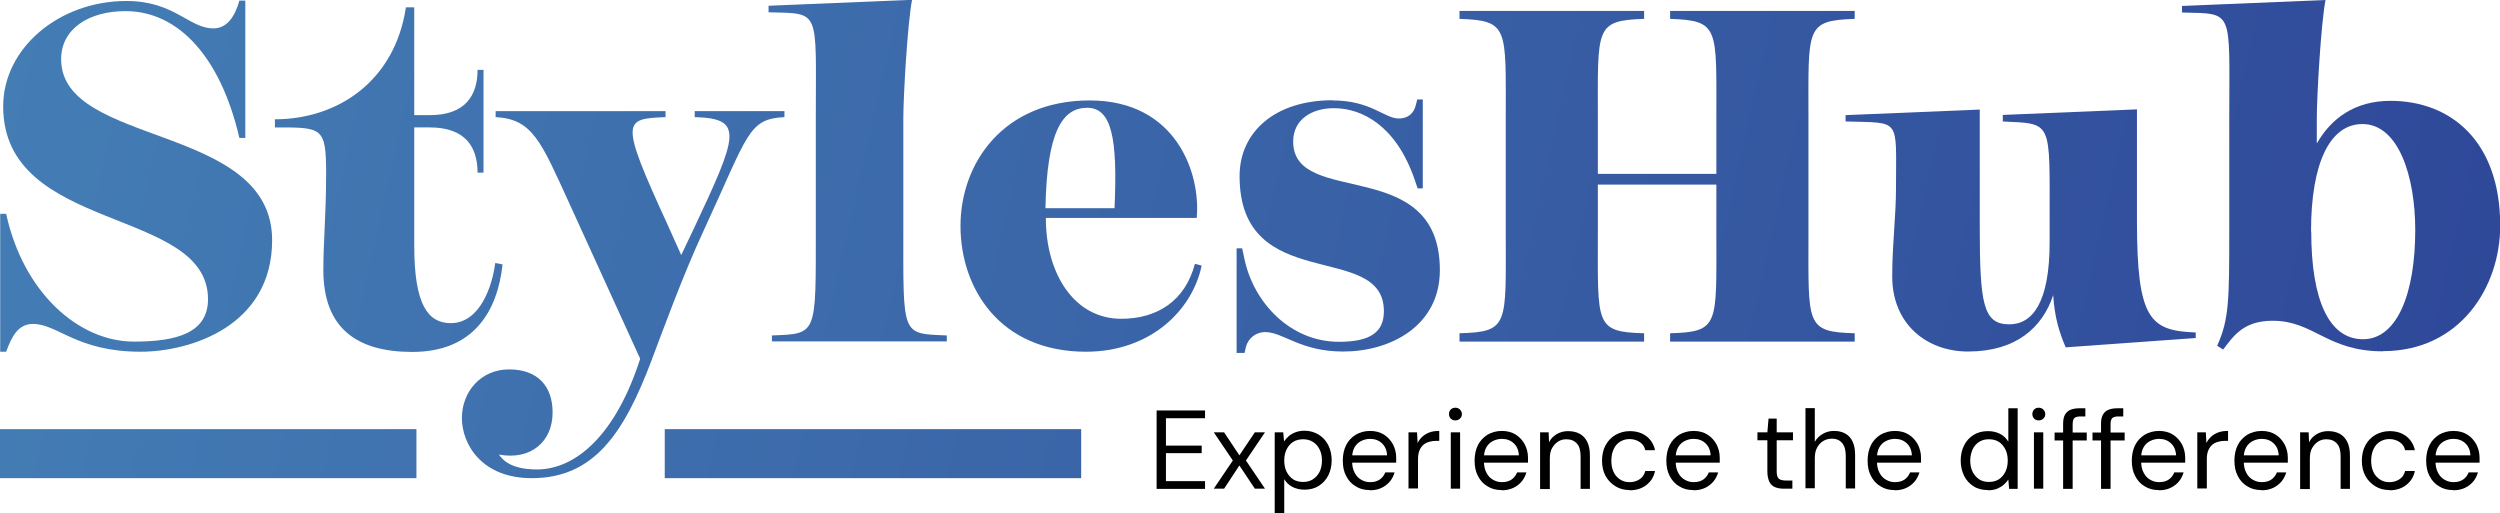
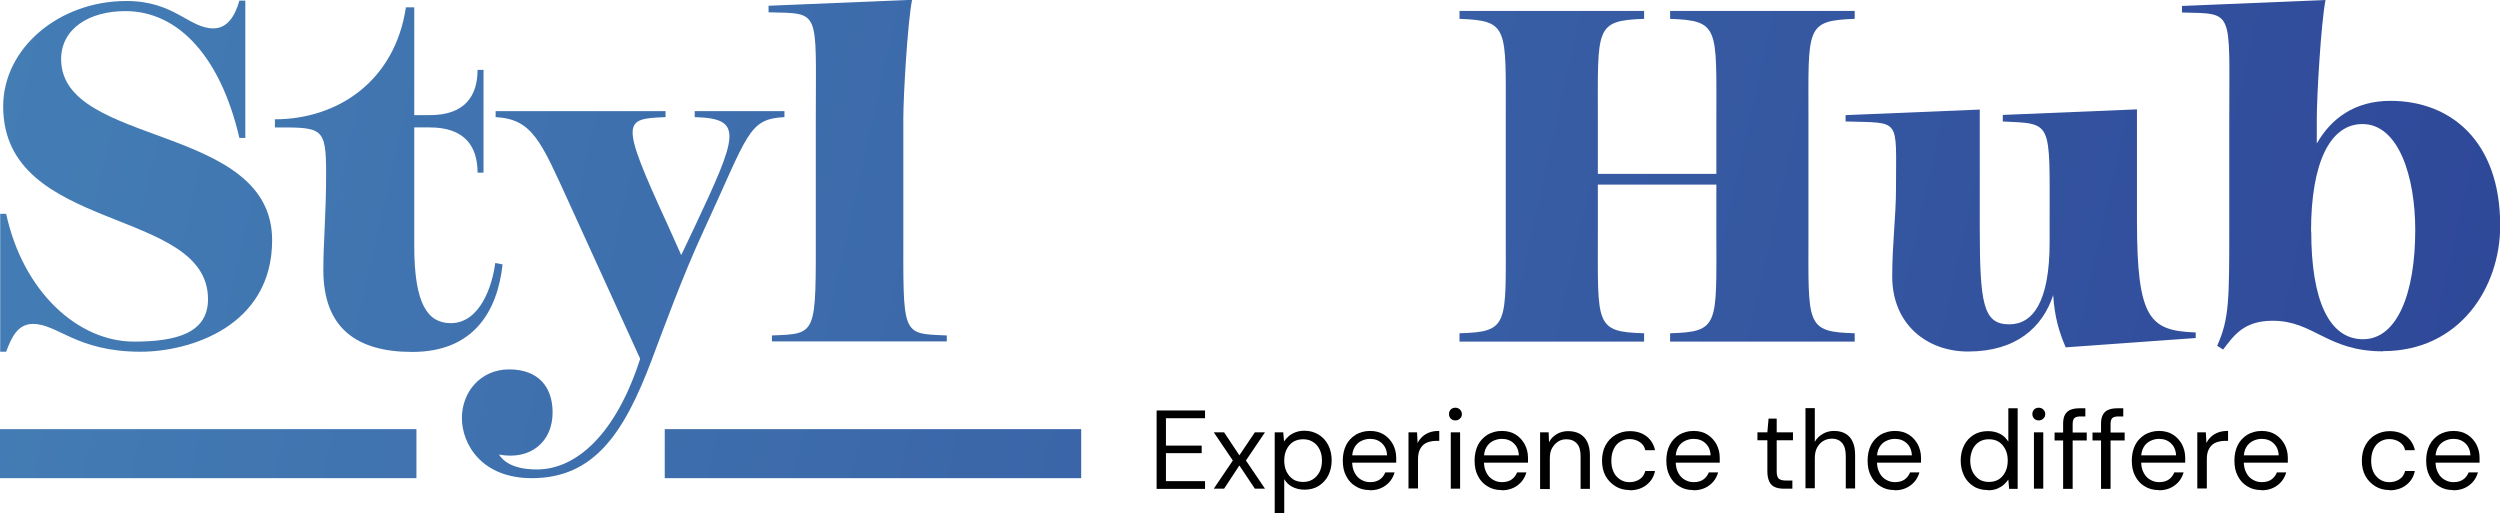
<svg xmlns="http://www.w3.org/2000/svg" xmlns:xlink="http://www.w3.org/1999/xlink" viewBox="0 0 125.95 25.86" data-name="Layer 2" id="Layer_2">
  <defs>
    <style>
      .cls-1 {
        fill: url(#linear-gradient-2);
      }

      .cls-2 {
        fill: url(#linear-gradient-10);
      }

      .cls-3 {
        fill: url(#linear-gradient-4);
      }

      .cls-4 {
        fill: url(#linear-gradient-3);
      }

      .cls-5 {
        fill: url(#linear-gradient-5);
      }

      .cls-6 {
        fill: url(#linear-gradient-8);
      }

      .cls-7 {
        fill: url(#linear-gradient-7);
      }

      .cls-8 {
        fill: url(#linear-gradient-9);
      }

      .cls-9 {
        fill: url(#linear-gradient-11);
      }

      .cls-10 {
        fill: url(#linear-gradient-6);
      }

      .cls-11 {
        fill: url(#linear-gradient);
      }
    </style>
    <linearGradient gradientUnits="userSpaceOnUse" y2="34.75" x2="121.67" y1="6.83" x1="-2.93" id="linear-gradient">
      <stop stop-color="#447eb5" offset="0" />
      <stop stop-color="#2f4899" offset="1" />
    </linearGradient>
    <linearGradient xlink:href="#linear-gradient" y2="31.88" x2="122.31" y1="3.97" x1="-2.28" id="linear-gradient-2" />
    <linearGradient xlink:href="#linear-gradient" y2="34.73" x2="121.67" y1="6.82" x1="-2.92" id="linear-gradient-3" />
    <linearGradient xlink:href="#linear-gradient" y2="26.76" x2="123.46" y1="-1.15" x1="-1.14" id="linear-gradient-4" />
    <linearGradient xlink:href="#linear-gradient" y2="26.78" x2="123.45" y1="-1.13" x1="-1.14" id="linear-gradient-5" />
    <linearGradient xlink:href="#linear-gradient" y2="24.18" x2="124.04" y1="-3.73" x1="-.56" id="linear-gradient-6" />
    <linearGradient xlink:href="#linear-gradient" y2="18.27" x2="125.36" y1="-9.65" x1=".77" id="linear-gradient-7" />
    <linearGradient xlink:href="#linear-gradient" y2="16.68" x2="125.72" y1="-11.24" x1="1.12" id="linear-gradient-8" />
    <linearGradient xlink:href="#linear-gradient" y2="11.55" x2="126.87" y1="-16.36" x1="2.27" id="linear-gradient-9" />
    <linearGradient xlink:href="#linear-gradient" y2="47.14" x2="118.89" y1="19.22" x1="-5.7" id="linear-gradient-10" />
    <linearGradient xlink:href="#linear-gradient" y2="39.99" x2="120.49" y1="12.08" x1="-4.1" id="linear-gradient-11" />
  </defs>
  <g data-name="Layer 1" id="Layer_1-2">
    <g>
      <path d="M6.37.05c2.42,0,3.15,1.38,4.38,1.38.72,0,1.1-.65,1.31-1.4h.3v6.92h-.3C11.12,2.89,9,.56,6.32.56c-1.87,0-3.24.91-3.24,2.42,0,4.43,10.63,3.22,10.63,9.12,0,4.36-4.17,5.62-6.62,5.62-3.24,0-4.17-1.4-5.43-1.4-.72,0-1.05.58-1.35,1.4h-.3v-6.95h.3c.86,3.96,3.64,6.44,6.44,6.44,2.12,0,3.73-.42,3.73-2.14C10.47,10.4.16,11.77.16,5.36.16,2.42,2.98.05,6.37.05Z" class="cls-11" />
      <path d="M13.85,6.41v-.4c3.15,0,6.04-1.91,6.6-5.64h.42v5.43h.79c1.77,0,2.4-.98,2.4-2.28h.3v5.18h-.3c0-1.31-.63-2.28-2.4-2.28h-.79v5.97c0,2.94.68,3.89,1.84,3.89,1.49,0,2.1-1.91,2.24-3.03l.37.07c-.26,2.38-1.47,4.41-4.55,4.41-2.77,0-4.48-1.17-4.48-4.13,0-1.45.14-2.77.14-4.87,0-2.35-.21-2.31-2.59-2.31Z" class="cls-1" />
      <path d="M32.25,18.07l-3.57-7.83c-1.42-3.1-1.84-4.24-3.71-4.34v-.3h8.56v.3c-2.12.09-2.33.12.09,5.39l.7,1.56.61-1.28c2.26-4.8,2.56-5.6.07-5.67v-.3h4.52v.3c-1.84.09-1.82.86-4.08,5.74-1.05,2.26-2.03,4.97-2.61,6.5-1.38,3.66-2.89,5.95-6.04,5.95-2.54,0-3.52-1.73-3.52-3.03s.93-2.45,2.38-2.45,2.19.86,2.19,2.17c0,1.47-1.1,2.42-2.7,2.12.28.44.86.75,1.91.75,2,0,3.99-1.8,5.2-5.57Z" class="cls-4" />
      <path d="M38.88,16.9c2.31-.09,2.22.02,2.22-5.46v-5.48c0-5.55.26-5.27-2.38-5.34v-.33l7.23-.3c-.23,1.17-.44,4.87-.44,5.97v5.48c0,5.53-.12,5.36,2.19,5.46v.3h-8.81v-.3Z" class="cls-3" />
-       <path d="M60.19,13.29l.35.09c-.47,2.26-2.59,4.34-5.83,4.34-4.34,0-6.32-3.19-6.32-6.34s2.15-6.32,6.51-6.32,5.6,3.68,5.39,5.92h-7.6v.02c0,2.75,1.4,5.06,3.8,5.06,1.82,0,3.22-.91,3.71-2.77ZM52.68,10.49h3.47c.16-3.52-.14-5.06-1.38-5.06s-2.03,1.19-2.1,5.06Z" class="cls-5" />
-       <path d="M67.14,5.06c1.93,0,2.61.91,3.33.91.44,0,.75-.23.86-.68l.07-.28h.28v4.48h-.26l-.16-.47c-.93-2.68-2.63-3.57-4.06-3.57-1.1,0-2.05.56-2.05,1.68,0,3.36,7.39.63,7.39,6.48,0,2.82-2.5,4.1-4.87,4.1-2.17,0-3.01-.98-3.94-.98-.42,0-.84.28-.96.75l-.07.3h-.4v-5.27h.28l.12.56c.47,2.19,2.31,4.15,4.76,4.15,1.61,0,2.26-.51,2.26-1.54,0-3.59-7.27-.77-7.27-6.81,0-2.21,1.77-3.82,4.69-3.82Z" class="cls-10" />
      <path d="M82.83,16.79v.42h-9.3v-.42c2.5-.07,2.33-.42,2.33-5.04v-5.74c0-4.62.16-4.97-2.33-5.06v-.4h9.3v.4c-2.49.09-2.33.44-2.33,5.06v2.75h5.97v-2.75c0-4.62.16-4.97-2.33-5.06v-.4h9.3v.4c-2.5.09-2.33.44-2.33,5.06v5.74c0,4.62-.16,4.97,2.33,5.04v.42h-9.3v-.42c2.49-.07,2.33-.42,2.33-5.04v-2.45h-5.97v2.45c0,4.62-.16,4.97,2.33,5.04Z" class="cls-7" />
      <path d="M92.98,6.13v-.33l6.76-.28v5.83c0,3.94.16,4.99,1.49,4.99,1.19,0,2.03-1.14,2.03-4.13v-1.1c0-5.06.16-4.87-2.36-4.99v-.33l6.76-.28v5.6c0,4.99.65,5.55,2.96,5.64v.28l-6.55.47c-.33-.77-.56-1.52-.63-2.63-.54,1.63-1.87,2.84-4.29,2.84-2.08,0-3.82-1.38-3.82-3.78,0-1.63.19-3.05.19-4.41,0-3.64.28-3.31-2.54-3.4Z" class="cls-6" />
      <path d="M120.05,17.7c-2.82,0-3.47-1.54-5.55-1.54-1.47,0-1.96.75-2.5,1.45l-.3-.19c.61-1.35.61-2.31.61-5.97v-5.48c0-5.55.26-5.27-2.38-5.34v-.33l7.23-.3c-.23,1.17-.44,4.87-.44,5.97v1.26c.72-1.26,1.91-2.15,3.71-2.15,3.01,0,5.53,2,5.53,6.29,0,3.1-2.03,6.32-5.9,6.32ZM116.44,11.66c0,3.45.89,5.43,2.61,5.43s2.63-2.31,2.63-5.5c0-2.7-.84-5.34-2.66-5.34-1.63,0-2.59,1.94-2.59,5.41Z" class="cls-8" />
      <rect height="2.47" width="20.98" y="21.62" class="cls-2" />
      <rect height="2.47" width="20.98" y="21.62" x="33.49" class="cls-9" />
      <g>
        <path d="M58.27,24.62v-3.94h2.44v.39h-1.97v1.38h1.8v.38h-1.8v1.41h1.97v.39h-2.44Z" />
        <path d="M61.15,24.62l.96-1.42-.96-1.42h.52l.77,1.16.78-1.16h.51l-.96,1.42.96,1.42h-.51l-.78-1.17-.77,1.17h-.52Z" />
        <path d="M64.22,25.86v-4.08h.43l.04.46c.06-.09.14-.18.23-.26.09-.08.21-.15.34-.2.13-.05.28-.08.46-.08.27,0,.51.07.72.2.21.13.37.31.48.53s.17.48.17.76-.06.54-.17.76c-.11.22-.28.4-.48.53-.21.13-.45.19-.72.19-.23,0-.43-.05-.61-.14s-.31-.23-.41-.39v1.71h-.47ZM65.65,24.28c.18,0,.35-.04.49-.13.14-.09.26-.22.34-.38.08-.16.12-.35.12-.57s-.04-.4-.12-.56c-.08-.16-.19-.29-.34-.38-.14-.09-.31-.13-.49-.13s-.35.04-.5.13c-.14.09-.25.22-.33.38s-.12.35-.12.56.04.41.12.57c.08.16.19.28.33.38.14.09.31.13.5.13Z" />
        <path d="M69,24.69c-.26,0-.5-.06-.7-.19-.21-.12-.37-.3-.48-.52-.12-.22-.17-.48-.17-.78s.06-.56.17-.78c.11-.22.28-.39.48-.52.21-.12.45-.19.72-.19s.51.06.71.19c.19.12.34.29.45.49.1.2.16.42.16.66v.12s0,.09,0,.14h-2.33v-.37h1.87c-.01-.26-.1-.46-.26-.61-.16-.15-.36-.22-.6-.22-.16,0-.31.04-.45.11s-.25.18-.33.32c-.08.14-.12.32-.12.53v.16c0,.23.04.43.13.59.08.16.2.28.33.35.14.08.28.12.44.12.2,0,.36-.04.49-.13s.22-.21.28-.36h.47c-.05.17-.13.33-.24.46-.11.13-.25.24-.42.32s-.36.12-.58.12Z" />
        <path d="M70.96,24.62v-2.84h.43l.03.54c.06-.13.15-.24.25-.33.1-.09.22-.16.36-.21s.3-.07.48-.07v.5h-.17c-.12,0-.24.02-.34.05-.11.03-.21.08-.29.15-.08.07-.15.17-.2.29s-.07.27-.07.45v1.46h-.47Z" />
        <path d="M73.32,21.18c-.09,0-.17-.03-.23-.09s-.09-.14-.09-.23.03-.17.09-.23c.06-.06.14-.09.23-.09s.17.03.23.09c.06.06.1.13.1.23s-.03.17-.1.23c-.06.06-.14.09-.23.09ZM73.09,24.62v-2.84h.47v2.84h-.47Z" />
        <path d="M75.64,24.69c-.26,0-.5-.06-.7-.19-.21-.12-.37-.3-.48-.52-.12-.22-.17-.48-.17-.78s.06-.56.17-.78c.11-.22.28-.39.48-.52.21-.12.45-.19.72-.19s.51.06.71.19c.19.12.34.29.45.49.1.2.16.42.16.66v.12s0,.09,0,.14h-2.33v-.37h1.87c-.01-.26-.1-.46-.26-.61-.16-.15-.36-.22-.6-.22-.16,0-.31.04-.45.11s-.25.18-.33.32c-.08.14-.12.32-.12.53v.16c0,.23.04.43.13.59.08.16.2.28.33.35.14.08.28.12.44.12.2,0,.36-.04.49-.13s.22-.21.28-.36h.47c-.05.17-.13.33-.24.46-.11.13-.25.24-.42.32s-.36.12-.58.12Z" />
        <path d="M77.59,24.62v-2.84h.43l.02.5c.09-.18.22-.31.39-.41.17-.1.36-.15.57-.15s.41.04.58.13c.16.09.29.22.38.4.09.18.14.41.14.68v1.7h-.47v-1.65c0-.29-.06-.5-.19-.64-.13-.14-.3-.21-.53-.21-.16,0-.3.04-.42.12-.12.08-.22.19-.3.33s-.11.32-.11.54v1.52h-.47Z" />
        <path d="M82.11,24.69c-.27,0-.51-.06-.72-.19s-.38-.3-.5-.52-.18-.48-.18-.77.06-.56.18-.78.29-.4.5-.52.45-.19.72-.19c.34,0,.62.09.84.26s.37.41.43.7h-.49c-.04-.18-.13-.31-.28-.41s-.32-.15-.52-.15c-.16,0-.31.04-.45.12-.14.08-.25.2-.33.36-.08.16-.13.36-.13.6,0,.18.02.33.07.47.05.14.11.25.2.34.08.09.18.16.29.21.11.05.23.07.35.07.13,0,.26-.02.37-.07.11-.04.2-.11.28-.19.07-.09.12-.19.15-.3h.49c-.06.29-.2.52-.43.7-.23.18-.51.27-.84.27Z" />
        <path d="M85.3,24.69c-.26,0-.5-.06-.7-.19-.21-.12-.37-.3-.48-.52-.12-.22-.17-.48-.17-.78s.06-.56.17-.78c.11-.22.28-.39.48-.52.21-.12.45-.19.72-.19s.51.06.71.19c.19.12.34.29.45.49.1.2.16.42.16.66v.12s0,.09,0,.14h-2.33v-.37h1.87c-.01-.26-.1-.46-.26-.61-.16-.15-.36-.22-.6-.22-.16,0-.31.04-.45.11s-.25.18-.33.32c-.08.14-.12.32-.12.53v.16c0,.23.04.43.13.59.08.16.2.28.33.35.14.08.28.12.44.12.2,0,.36-.04.49-.13s.22-.21.28-.36h.47c-.05.17-.13.33-.24.46-.11.13-.25.24-.42.32s-.36.12-.58.12Z" />
        <path d="M89.86,24.62c-.17,0-.32-.03-.44-.08s-.22-.14-.28-.27-.1-.3-.1-.51v-1.58h-.5v-.4h.5l.06-.69h.41v.69h.82v.4h-.82v1.58c0,.18.04.3.11.36.07.06.2.09.38.09h.3v.41h-.44Z" />
        <path d="M90.96,24.62v-4.06h.47v1.7c.09-.17.23-.3.4-.4s.36-.15.56-.15c.22,0,.41.04.57.13.16.09.29.22.37.4.09.18.13.41.13.68v1.69h-.47v-1.64c0-.29-.06-.5-.18-.65-.12-.14-.29-.22-.52-.22-.16,0-.31.04-.44.12-.13.08-.23.19-.31.34s-.11.33-.11.54v1.5h-.47Z" />
        <path d="M95.44,24.69c-.26,0-.5-.06-.7-.19-.21-.12-.37-.3-.48-.52-.12-.22-.17-.48-.17-.78s.06-.56.17-.78c.11-.22.28-.39.48-.52.21-.12.45-.19.72-.19s.51.06.71.19c.19.12.34.29.45.49.1.2.16.42.16.66v.12s0,.09,0,.14h-2.33v-.37h1.87c-.01-.26-.1-.46-.26-.61-.16-.15-.36-.22-.6-.22-.16,0-.31.04-.45.11s-.25.18-.33.32c-.08.14-.12.32-.12.53v.16c0,.23.04.43.13.59.08.16.2.28.33.35.14.08.28.12.44.12.2,0,.36-.04.49-.13s.22-.21.28-.36h.47c-.05.17-.13.33-.24.46-.11.13-.25.24-.42.32s-.36.12-.58.12Z" />
        <path d="M100.15,24.69c-.27,0-.52-.06-.72-.19-.21-.13-.37-.31-.48-.53-.11-.23-.17-.48-.17-.77s.06-.54.17-.76c.11-.22.27-.4.48-.53.21-.13.45-.19.73-.19.23,0,.43.05.61.14.17.09.31.23.41.39v-1.68h.47v4.06h-.43l-.04-.47c-.06.09-.14.18-.23.26-.09.08-.21.15-.33.2s-.28.08-.45.08ZM100.2,24.28c.19,0,.35-.04.5-.13.14-.09.25-.22.33-.38.08-.16.12-.35.12-.57s-.04-.4-.12-.56c-.08-.16-.19-.29-.33-.38-.14-.09-.31-.13-.5-.13s-.34.04-.49.13c-.14.09-.26.22-.33.38s-.12.35-.12.56.04.41.12.57c.08.16.19.28.33.38.14.09.31.13.49.13Z" />
        <path d="M102.71,21.18c-.09,0-.17-.03-.23-.09s-.09-.14-.09-.23.03-.17.09-.23c.06-.06.14-.09.23-.09s.17.03.23.09c.06.06.1.13.1.23s-.03.17-.1.23c-.06.06-.14.09-.23.09ZM102.47,24.62v-2.84h.47v2.84h-.47Z" />
        <path d="M103.51,22.19v-.4h1.62v.4h-1.62ZM103.94,24.62v-3.28c0-.18.03-.33.09-.44.06-.11.15-.2.27-.25.12-.05.26-.08.44-.08h.32v.41h-.25c-.14,0-.24.03-.3.08-.06.06-.09.16-.09.3v3.27h-.47Z" />
        <path d="M105.42,22.19v-.4h1.62v.4h-1.62ZM105.85,24.62v-3.28c0-.18.03-.33.09-.44.06-.11.15-.2.27-.25.12-.05.26-.08.44-.08h.32v.41h-.25c-.14,0-.24.03-.3.08-.06.06-.09.16-.09.3v3.27h-.47Z" />
        <path d="M108.75,24.69c-.26,0-.5-.06-.7-.19-.21-.12-.37-.3-.48-.52-.12-.22-.17-.48-.17-.78s.06-.56.17-.78c.11-.22.28-.39.48-.52.21-.12.45-.19.72-.19s.51.06.71.19c.19.12.34.29.45.49.1.2.16.42.16.66v.12s0,.09,0,.14h-2.33v-.37h1.87c-.01-.26-.1-.46-.26-.61-.16-.15-.36-.22-.6-.22-.16,0-.31.04-.45.11s-.25.18-.33.32c-.08.14-.12.32-.12.53v.16c0,.23.04.43.13.59.08.16.2.28.33.35.14.08.28.12.44.12.2,0,.36-.04.49-.13s.22-.21.28-.36h.47c-.05.17-.13.33-.24.46-.11.13-.25.24-.42.32s-.36.12-.58.12Z" />
        <path d="M110.7,24.62v-2.84h.43l.03.54c.06-.13.15-.24.25-.33.1-.09.22-.16.36-.21s.3-.07.48-.07v.5h-.17c-.12,0-.24.02-.34.05-.11.03-.21.08-.29.15-.08.07-.15.17-.2.29s-.07.27-.07.45v1.46h-.47Z" />
        <path d="M113.92,24.69c-.26,0-.5-.06-.7-.19-.21-.12-.37-.3-.48-.52-.12-.22-.17-.48-.17-.78s.06-.56.17-.78c.11-.22.28-.39.48-.52.21-.12.45-.19.72-.19s.51.06.71.19c.19.12.34.29.45.49.1.2.16.42.16.66v.12s0,.09,0,.14h-2.33v-.37h1.87c-.01-.26-.1-.46-.26-.61-.16-.15-.36-.22-.6-.22-.16,0-.31.04-.45.11s-.25.18-.33.32c-.08.14-.12.32-.12.53v.16c0,.23.04.43.13.59.08.16.2.28.33.35.14.08.28.12.44.12.2,0,.36-.04.49-.13s.22-.21.28-.36h.47c-.05.17-.13.33-.24.46-.11.13-.25.24-.42.32s-.36.12-.58.12Z" />
-         <path d="M115.88,24.62v-2.84h.43l.02.5c.09-.18.22-.31.39-.41.17-.1.36-.15.57-.15s.41.04.58.13c.16.09.29.22.38.4.09.18.14.41.14.68v1.7h-.47v-1.65c0-.29-.06-.5-.19-.64-.13-.14-.3-.21-.53-.21-.16,0-.3.04-.42.12-.12.08-.22.19-.3.33s-.11.32-.11.54v1.52h-.47Z" />
        <path d="M120.39,24.69c-.27,0-.51-.06-.72-.19s-.38-.3-.5-.52-.18-.48-.18-.77.06-.56.18-.78.29-.4.5-.52.45-.19.72-.19c.34,0,.62.09.84.26s.37.41.43.7h-.49c-.04-.18-.13-.31-.28-.41s-.32-.15-.52-.15c-.16,0-.31.04-.45.12-.14.08-.25.2-.33.36-.08.16-.13.36-.13.6,0,.18.02.33.07.47.05.14.11.25.2.34.08.09.18.16.29.21.11.05.23.07.35.07.13,0,.26-.02.37-.07.11-.04.2-.11.28-.19.07-.09.12-.19.15-.3h.49c-.06.29-.2.52-.43.7-.23.18-.51.27-.84.27Z" />
        <path d="M123.58,24.69c-.26,0-.5-.06-.7-.19-.21-.12-.37-.3-.48-.52-.12-.22-.17-.48-.17-.78s.06-.56.17-.78c.11-.22.28-.39.48-.52.21-.12.45-.19.72-.19s.51.06.71.19c.19.12.34.29.45.49.1.2.16.42.16.66v.12s0,.09,0,.14h-2.33v-.37h1.87c-.01-.26-.1-.46-.26-.61-.16-.15-.36-.22-.6-.22-.16,0-.31.04-.45.11s-.25.18-.33.32c-.08.14-.12.32-.12.53v.16c0,.23.04.43.13.59.08.16.2.28.33.35.14.08.28.12.44.12.2,0,.36-.04.49-.13s.22-.21.28-.36h.47c-.05.17-.13.33-.24.46-.11.13-.25.24-.42.32s-.36.12-.58.12Z" />
      </g>
    </g>
  </g>
</svg>